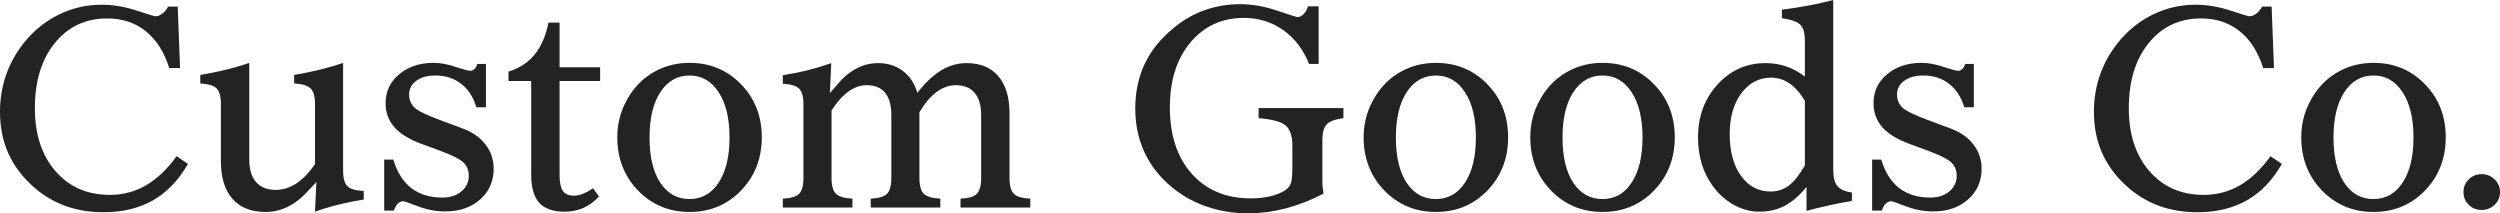
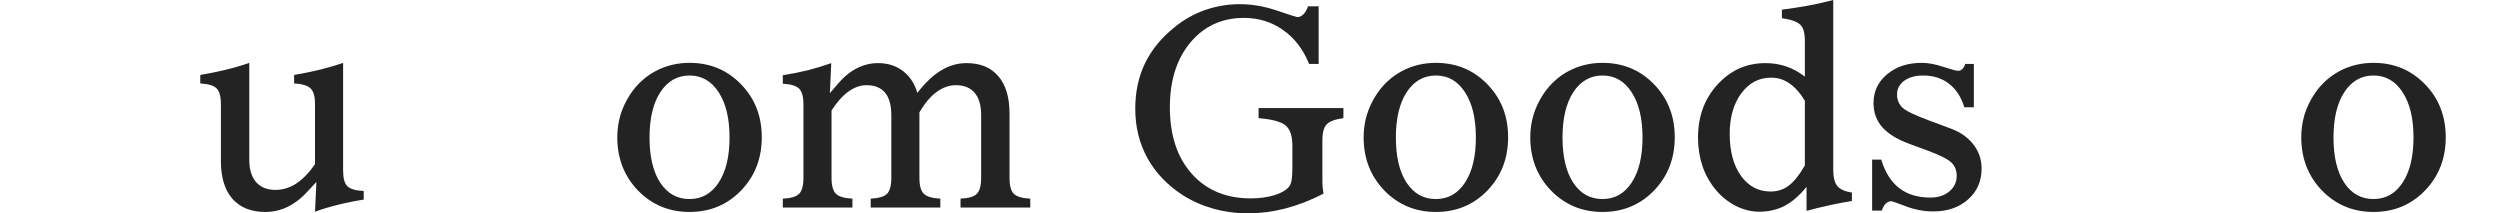
<svg xmlns="http://www.w3.org/2000/svg" width="293" height="25" viewBox="0 0 293 25" fill="none">
-   <path d="M20.698 18.312L22.028 19.211C20.947 21.104 19.584 22.524 17.941 23.47C16.297 24.406 14.361 24.874 12.133 24.874C10.576 24.874 9.127 24.642 7.786 24.18C6.445 23.707 5.234 23.013 4.153 22.098C2.768 20.92 1.73 19.59 1.038 18.107C0.346 16.614 0 14.947 0 13.107C0 11.604 0.233 10.174 0.698 8.817C1.173 7.45 1.871 6.188 2.79 5.032C3.947 3.591 5.31 2.487 6.878 1.719C8.457 0.941 10.133 0.552 11.906 0.552C13.236 0.552 14.594 0.778 15.978 1.23C17.362 1.682 18.097 1.909 18.184 1.909C18.476 1.909 18.752 1.809 19.011 1.609C19.281 1.409 19.514 1.13 19.709 0.773H20.828L21.104 7.981H19.838C19.244 6.088 18.324 4.648 17.081 3.659C15.848 2.66 14.339 2.161 12.555 2.161C10.025 2.161 7.981 3.123 6.424 5.047C4.866 6.961 4.088 9.511 4.088 12.697C4.088 15.747 4.893 18.202 6.505 20.063C8.116 21.914 10.236 22.839 12.863 22.839C14.399 22.839 15.805 22.471 17.081 21.735C18.368 20.999 19.573 19.858 20.698 18.312Z" fill="#232323" />
  <path d="M36.919 12.208C36.919 11.304 36.746 10.689 36.4 10.363C36.054 10.026 35.41 9.832 34.47 9.779V8.785C35.519 8.607 36.519 8.402 37.471 8.17C38.422 7.939 39.336 7.671 40.212 7.366V19.968C40.212 20.883 40.38 21.504 40.715 21.83C41.061 22.156 41.699 22.34 42.629 22.382V23.391C41.558 23.559 40.547 23.765 39.596 24.006C38.644 24.238 37.752 24.506 36.919 24.811L37.081 21.325L36.189 22.287C35.432 23.139 34.627 23.78 33.772 24.211C32.929 24.632 32.042 24.842 31.112 24.842C29.436 24.842 28.143 24.327 27.235 23.297C26.338 22.266 25.889 20.799 25.889 18.896V12.208C25.889 11.293 25.716 10.673 25.37 10.347C25.035 10.021 24.402 9.832 23.472 9.779V8.785C24.521 8.607 25.521 8.402 26.473 8.17C27.435 7.939 28.349 7.671 29.214 7.366V18.707C29.214 19.842 29.479 20.72 30.009 21.341C30.55 21.951 31.312 22.256 32.296 22.256C33.14 22.256 33.945 22.008 34.713 21.514C35.481 21.009 36.216 20.252 36.919 19.243V12.208Z" fill="#232323" />
-   <path d="M45.03 24.684V18.707H46.1C46.544 20.189 47.246 21.304 48.209 22.05C49.171 22.787 50.383 23.155 51.842 23.155C52.751 23.155 53.492 22.918 54.065 22.445C54.649 21.961 54.941 21.346 54.941 20.599C54.941 19.979 54.741 19.469 54.34 19.069C53.94 18.67 53.021 18.202 51.583 17.666L49.393 16.861C47.966 16.335 46.906 15.684 46.214 14.905C45.532 14.117 45.192 13.176 45.192 12.082C45.192 10.715 45.722 9.59 46.782 8.707C47.841 7.813 49.198 7.366 50.853 7.366C51.61 7.366 52.453 7.524 53.383 7.839C54.324 8.144 54.897 8.297 55.103 8.297C55.287 8.297 55.449 8.233 55.59 8.107C55.73 7.971 55.849 7.766 55.946 7.492H56.952V12.571H55.833C55.465 11.362 54.865 10.442 54.032 9.811C53.21 9.169 52.205 8.849 51.015 8.849C50.096 8.849 49.355 9.054 48.793 9.464C48.23 9.874 47.949 10.41 47.949 11.073C47.949 11.693 48.16 12.208 48.582 12.618C49.015 13.018 50.08 13.528 51.778 14.148L54.276 15.079C55.4 15.499 56.276 16.12 56.903 16.94C57.541 17.76 57.86 18.701 57.86 19.763C57.86 21.235 57.331 22.439 56.271 23.375C55.222 24.311 53.859 24.779 52.183 24.779C51.112 24.779 50.047 24.579 48.987 24.18C47.928 23.78 47.365 23.58 47.3 23.58C47.041 23.58 46.814 23.675 46.619 23.864C46.435 24.054 46.284 24.327 46.165 24.684H45.03Z" fill="#232323" />
-   <path d="M62.256 9.495H59.596V8.391C60.883 7.992 61.905 7.324 62.662 6.388C63.43 5.452 63.97 4.206 64.284 2.65H65.582V7.886H70.334V9.495H65.582V20.473C65.582 21.367 65.711 22.003 65.971 22.382C66.241 22.75 66.674 22.934 67.269 22.934C67.582 22.934 67.923 22.865 68.291 22.729C68.658 22.581 69.064 22.361 69.507 22.066L70.205 23.028C69.653 23.628 69.042 24.075 68.372 24.369C67.701 24.663 66.96 24.811 66.149 24.811C64.819 24.811 63.835 24.464 63.197 23.77C62.57 23.065 62.256 21.966 62.256 20.473V9.495Z" fill="#232323" />
  <path d="M76.125 16.12C76.125 18.36 76.542 20.121 77.374 21.404C78.218 22.687 79.364 23.328 80.813 23.328C82.251 23.328 83.392 22.681 84.236 21.388C85.079 20.095 85.501 18.339 85.501 16.12C85.501 13.87 85.074 12.098 84.22 10.804C83.376 9.501 82.241 8.849 80.813 8.849C79.386 8.849 78.245 9.501 77.391 10.804C76.547 12.098 76.125 13.87 76.125 16.12ZM72.346 16.088C72.346 15.184 72.47 14.311 72.719 13.47C72.978 12.629 73.362 11.819 73.871 11.041C74.649 9.874 75.639 8.97 76.839 8.328C78.05 7.687 79.375 7.366 80.813 7.366C83.214 7.366 85.225 8.202 86.847 9.874C88.469 11.535 89.281 13.607 89.281 16.088C89.281 18.57 88.469 20.652 86.847 22.334C85.225 24.006 83.214 24.842 80.813 24.842C78.423 24.842 76.412 24.006 74.779 22.334C73.157 20.652 72.346 18.57 72.346 16.088Z" fill="#232323" />
  <path d="M97.261 10.915L98.089 9.953C98.791 9.101 99.543 8.465 100.343 8.044C101.154 7.613 102.009 7.397 102.906 7.397C104.042 7.397 105.01 7.702 105.81 8.312C106.621 8.922 107.189 9.779 107.513 10.883C108.432 9.695 109.362 8.817 110.303 8.249C111.244 7.681 112.233 7.397 113.271 7.397C114.894 7.397 116.137 7.907 117.002 8.927C117.878 9.937 118.316 11.399 118.316 13.312V20.836C118.316 21.761 118.489 22.392 118.835 22.729C119.181 23.055 119.819 23.239 120.749 23.281V24.322H112.574V23.281C113.504 23.239 114.137 23.055 114.472 22.729C114.818 22.392 114.991 21.761 114.991 20.836V13.502C114.991 12.345 114.737 11.472 114.229 10.883C113.731 10.284 112.99 9.984 112.006 9.984C111.228 9.984 110.471 10.258 109.735 10.804C109.011 11.351 108.351 12.14 107.756 13.17V20.836C107.756 21.751 107.929 22.376 108.275 22.713C108.632 23.049 109.276 23.239 110.206 23.281V24.322H102.047V23.281C102.966 23.239 103.598 23.055 103.944 22.729C104.29 22.392 104.463 21.761 104.463 20.836V13.502C104.463 12.334 104.22 11.456 103.734 10.867C103.247 10.279 102.517 9.984 101.544 9.984C100.83 9.984 100.122 10.237 99.419 10.741C98.727 11.246 98.072 11.982 97.456 12.95V20.836C97.456 21.751 97.629 22.376 97.975 22.713C98.332 23.049 98.975 23.239 99.905 23.281V24.322H91.746V23.281C92.665 23.239 93.298 23.055 93.644 22.729C93.99 22.392 94.163 21.761 94.163 20.836V12.24C94.163 11.325 93.99 10.704 93.644 10.379C93.309 10.053 92.676 9.863 91.746 9.811V8.817C92.806 8.649 93.801 8.449 94.731 8.218C95.672 7.976 96.569 7.702 97.424 7.397L97.261 10.915Z" fill="#232323" />
  <path d="M155.113 22.697C153.599 23.475 152.112 24.054 150.653 24.432C149.193 24.811 147.733 25 146.273 25C144.845 25 143.499 24.821 142.234 24.464C140.969 24.117 139.779 23.596 138.665 22.902C136.827 21.714 135.432 20.258 134.48 18.533C133.529 16.809 133.053 14.874 133.053 12.729C133.053 10.773 133.431 9.006 134.188 7.429C134.956 5.841 136.108 4.432 137.643 3.202C138.714 2.319 139.903 1.646 141.212 1.183C142.531 0.72 143.899 0.489 145.316 0.489C146.732 0.489 148.187 0.741 149.679 1.246C151.172 1.751 151.956 2.003 152.031 2.003C152.302 2.003 152.545 1.893 152.761 1.672C152.988 1.451 153.167 1.141 153.297 0.741H154.546V7.492H153.426C152.734 5.778 151.718 4.453 150.377 3.517C149.036 2.571 147.506 2.098 145.786 2.098C143.213 2.098 141.12 3.06 139.509 4.984C137.908 6.909 137.108 9.437 137.108 12.571C137.108 15.841 137.962 18.439 139.671 20.363C141.39 22.287 143.694 23.249 146.581 23.249C147.608 23.249 148.522 23.128 149.322 22.886C150.123 22.645 150.701 22.319 151.058 21.909C151.199 21.74 151.301 21.493 151.366 21.167C151.431 20.841 151.464 20.363 151.464 19.732V17.05C151.464 15.925 151.199 15.142 150.669 14.7C150.139 14.259 149.085 13.975 147.506 13.849V12.666H157.449V13.849C156.498 13.975 155.849 14.211 155.503 14.558C155.157 14.905 154.984 15.541 154.984 16.467V21.325C154.984 21.462 154.989 21.625 155 21.814C155.021 22.003 155.059 22.298 155.113 22.697Z" fill="#232323" />
  <path d="M163.597 16.12C163.597 18.36 164.013 20.121 164.846 21.404C165.689 22.687 166.836 23.328 168.285 23.328C169.723 23.328 170.864 22.681 171.707 21.388C172.551 20.095 172.973 18.339 172.973 16.12C172.973 13.87 172.546 12.098 171.691 10.804C170.848 9.501 169.712 8.849 168.285 8.849C166.857 8.849 165.717 9.501 164.862 10.804C164.019 12.098 163.597 13.87 163.597 16.12ZM159.817 16.088C159.817 15.184 159.942 14.311 160.191 13.47C160.45 12.629 160.834 11.819 161.342 11.041C162.121 9.874 163.11 8.97 164.311 8.328C165.522 7.687 166.847 7.366 168.285 7.366C170.686 7.366 172.697 8.202 174.319 9.874C175.941 11.535 176.752 13.607 176.752 16.088C176.752 18.57 175.941 20.652 174.319 22.334C172.697 24.006 170.686 24.842 168.285 24.842C165.895 24.842 163.884 24.006 162.251 22.334C160.629 20.652 159.817 18.57 159.817 16.088Z" fill="#232323" />
  <path d="M183.127 16.12C183.127 18.36 183.543 20.121 184.376 21.404C185.22 22.687 186.366 23.328 187.815 23.328C189.253 23.328 190.394 22.681 191.238 21.388C192.081 20.095 192.503 18.339 192.503 16.12C192.503 13.87 192.076 12.098 191.221 10.804C190.378 9.501 189.242 8.849 187.815 8.849C186.388 8.849 185.247 9.501 184.392 10.804C183.549 12.098 183.127 13.87 183.127 16.12ZM179.348 16.088C179.348 15.184 179.472 14.311 179.721 13.47C179.98 12.629 180.364 11.819 180.872 11.041C181.651 9.874 182.64 8.97 183.841 8.328C185.052 7.687 186.377 7.366 187.815 7.366C190.216 7.366 192.227 8.202 193.849 9.874C195.471 11.535 196.282 13.607 196.282 16.088C196.282 18.57 195.471 20.652 193.849 22.334C192.227 24.006 190.216 24.842 187.815 24.842C185.425 24.842 183.414 24.006 181.781 22.334C180.159 20.652 179.348 18.57 179.348 16.088Z" fill="#232323" />
  <path d="M211.53 19.385V11.814C210.989 10.91 210.389 10.231 209.73 9.779C209.081 9.327 208.362 9.101 207.572 9.101C206.156 9.101 204.993 9.711 204.085 10.931C203.176 12.15 202.722 13.738 202.722 15.694C202.722 17.734 203.16 19.369 204.036 20.599C204.923 21.83 206.08 22.445 207.507 22.445C208.329 22.445 209.043 22.213 209.648 21.751C210.265 21.288 210.892 20.5 211.53 19.385ZM211.53 4.779C211.53 3.854 211.346 3.223 210.979 2.886C210.622 2.539 209.908 2.287 208.837 2.129V1.136C209.951 0.988 211 0.825 211.984 0.647C212.979 0.457 213.936 0.242 214.855 0V19.89C214.855 20.783 215.018 21.425 215.342 21.814C215.666 22.192 216.234 22.445 217.045 22.571V23.549C216.094 23.707 215.174 23.885 214.288 24.085C213.412 24.274 212.557 24.485 211.725 24.716V21.893C210.914 22.902 210.065 23.643 209.178 24.117C208.291 24.579 207.291 24.811 206.177 24.811C205.258 24.811 204.344 24.585 203.436 24.133C202.527 23.67 201.738 23.034 201.068 22.224C200.397 21.414 199.883 20.494 199.527 19.464C199.181 18.423 199.007 17.308 199.007 16.12C199.007 13.638 199.77 11.567 201.295 9.905C202.819 8.233 204.69 7.397 206.907 7.397C207.794 7.397 208.61 7.529 209.357 7.792C210.103 8.044 210.827 8.438 211.53 8.975V4.779Z" fill="#232323" />
  <path d="M219.414 24.684V18.707H220.484C220.928 20.189 221.63 21.304 222.593 22.05C223.555 22.787 224.766 23.155 226.226 23.155C227.135 23.155 227.876 22.918 228.449 22.445C229.033 21.961 229.325 21.346 229.325 20.599C229.325 19.979 229.125 19.469 228.724 19.069C228.324 18.67 227.405 18.202 225.967 17.666L223.777 16.861C222.35 16.335 221.29 15.684 220.598 14.905C219.916 14.117 219.576 13.176 219.576 12.082C219.576 10.715 220.106 9.59 221.165 8.707C222.225 7.813 223.582 7.366 225.237 7.366C225.994 7.366 226.837 7.524 227.767 7.839C228.708 8.144 229.281 8.297 229.487 8.297C229.671 8.297 229.833 8.233 229.973 8.107C230.114 7.971 230.233 7.766 230.33 7.492H231.336V12.571H230.217C229.849 11.362 229.249 10.442 228.416 9.811C227.594 9.169 226.589 8.849 225.399 8.849C224.48 8.849 223.739 9.054 223.177 9.464C222.614 9.874 222.333 10.41 222.333 11.073C222.333 11.693 222.544 12.208 222.966 12.618C223.399 13.018 224.464 13.528 226.161 14.148L228.66 15.079C229.784 15.499 230.66 16.12 231.287 16.94C231.925 17.76 232.244 18.701 232.244 19.763C232.244 21.235 231.714 22.439 230.655 23.375C229.606 24.311 228.243 24.779 226.567 24.779C225.496 24.779 224.431 24.579 223.371 24.18C222.312 23.78 221.749 23.58 221.684 23.58C221.425 23.58 221.198 23.675 221.003 23.864C220.819 24.054 220.668 24.327 220.549 24.684H219.414Z" fill="#232323" />
-   <path d="M266.106 18.312L267.436 19.211C266.354 21.104 264.992 22.524 263.348 23.47C261.704 24.406 259.769 24.874 257.541 24.874C255.984 24.874 254.535 24.642 253.194 24.18C251.853 23.707 250.641 23.013 249.56 22.098C248.176 20.92 247.138 19.59 246.446 18.107C245.754 16.614 245.407 14.947 245.407 13.107C245.407 11.604 245.64 10.174 246.105 8.817C246.581 7.45 247.278 6.188 248.197 5.032C249.355 3.591 250.717 2.487 252.285 1.719C253.864 0.941 255.54 0.552 257.314 0.552C258.644 0.552 260.001 0.778 261.385 1.23C262.769 1.682 263.505 1.909 263.591 1.909C263.883 1.909 264.159 1.809 264.419 1.609C264.689 1.409 264.921 1.13 265.116 0.773H266.235L266.511 7.981H265.246C264.651 6.088 263.732 4.648 262.488 3.659C261.255 2.66 259.747 2.161 257.963 2.161C255.432 2.161 253.388 3.123 251.831 5.047C250.274 6.961 249.495 9.511 249.495 12.697C249.495 15.747 250.301 18.202 251.912 20.063C253.523 21.914 255.643 22.839 258.271 22.839C259.806 22.839 261.212 22.471 262.488 21.735C263.775 20.999 264.981 19.858 266.106 18.312Z" fill="#232323" />
  <path d="M273.486 16.12C273.486 18.36 273.902 20.121 274.735 21.404C275.579 22.687 276.725 23.328 278.174 23.328C279.612 23.328 280.753 22.681 281.597 21.388C282.44 20.095 282.862 18.339 282.862 16.12C282.862 13.87 282.435 12.098 281.58 10.804C280.737 9.501 279.601 8.849 278.174 8.849C276.747 8.849 275.606 9.501 274.751 10.804C273.908 12.098 273.486 13.87 273.486 16.12ZM269.707 16.088C269.707 15.184 269.831 14.311 270.08 13.47C270.339 12.629 270.723 11.819 271.231 11.041C272.01 9.874 272.999 8.97 274.2 8.328C275.411 7.687 276.736 7.366 278.174 7.366C280.575 7.366 282.586 8.202 284.208 9.874C285.83 11.535 286.641 13.607 286.641 16.088C286.641 18.57 285.83 20.652 284.208 22.334C282.586 24.006 280.575 24.842 278.174 24.842C275.784 24.842 273.773 24.006 272.14 22.334C270.518 20.652 269.707 18.57 269.707 16.088Z" fill="#232323" />
-   <path d="M288.718 22.508C288.718 21.93 288.923 21.435 289.334 21.025C289.745 20.615 290.248 20.41 290.843 20.41C291.437 20.41 291.946 20.615 292.367 21.025C292.789 21.435 293 21.93 293 22.508C293 23.097 292.789 23.596 292.367 24.006C291.946 24.406 291.437 24.606 290.843 24.606C290.248 24.606 289.745 24.406 289.334 24.006C288.923 23.596 288.718 23.097 288.718 22.508Z" fill="#232323" />
</svg>